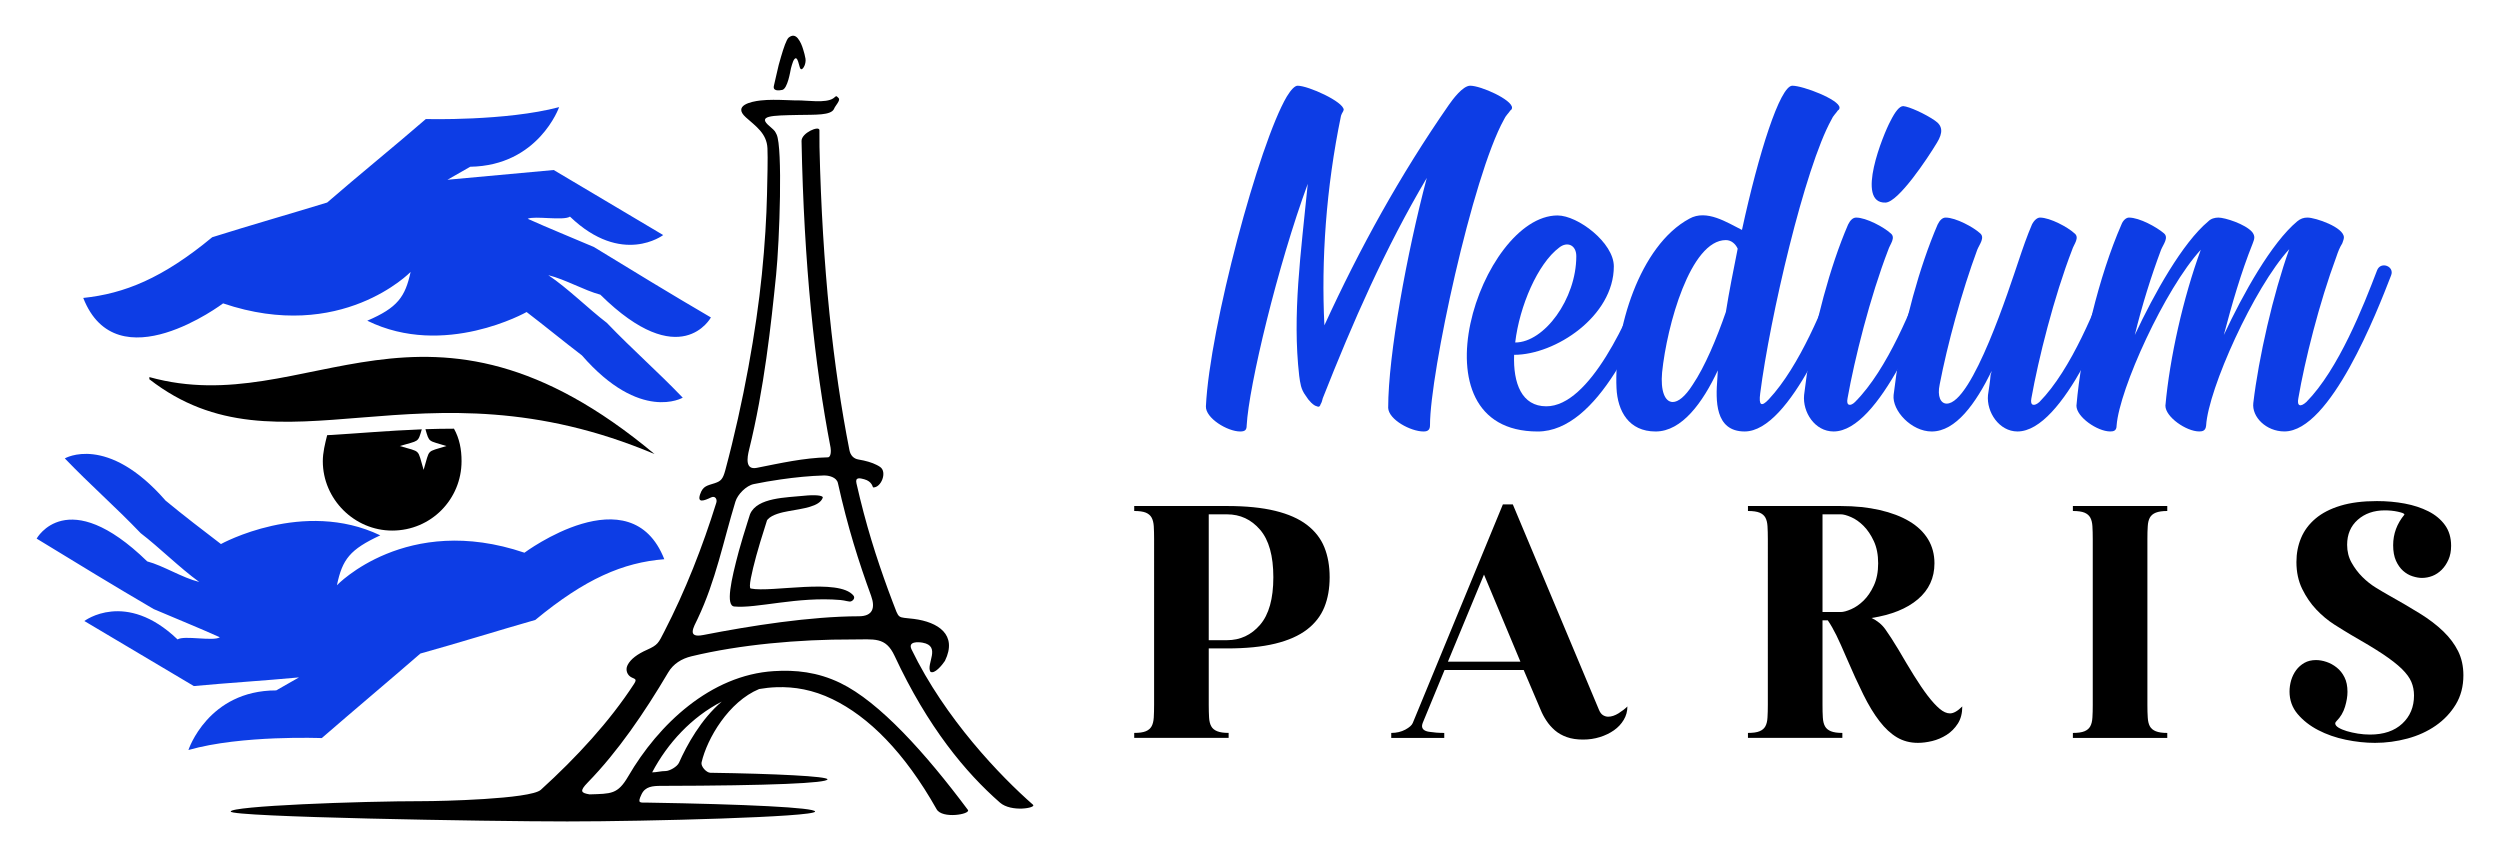
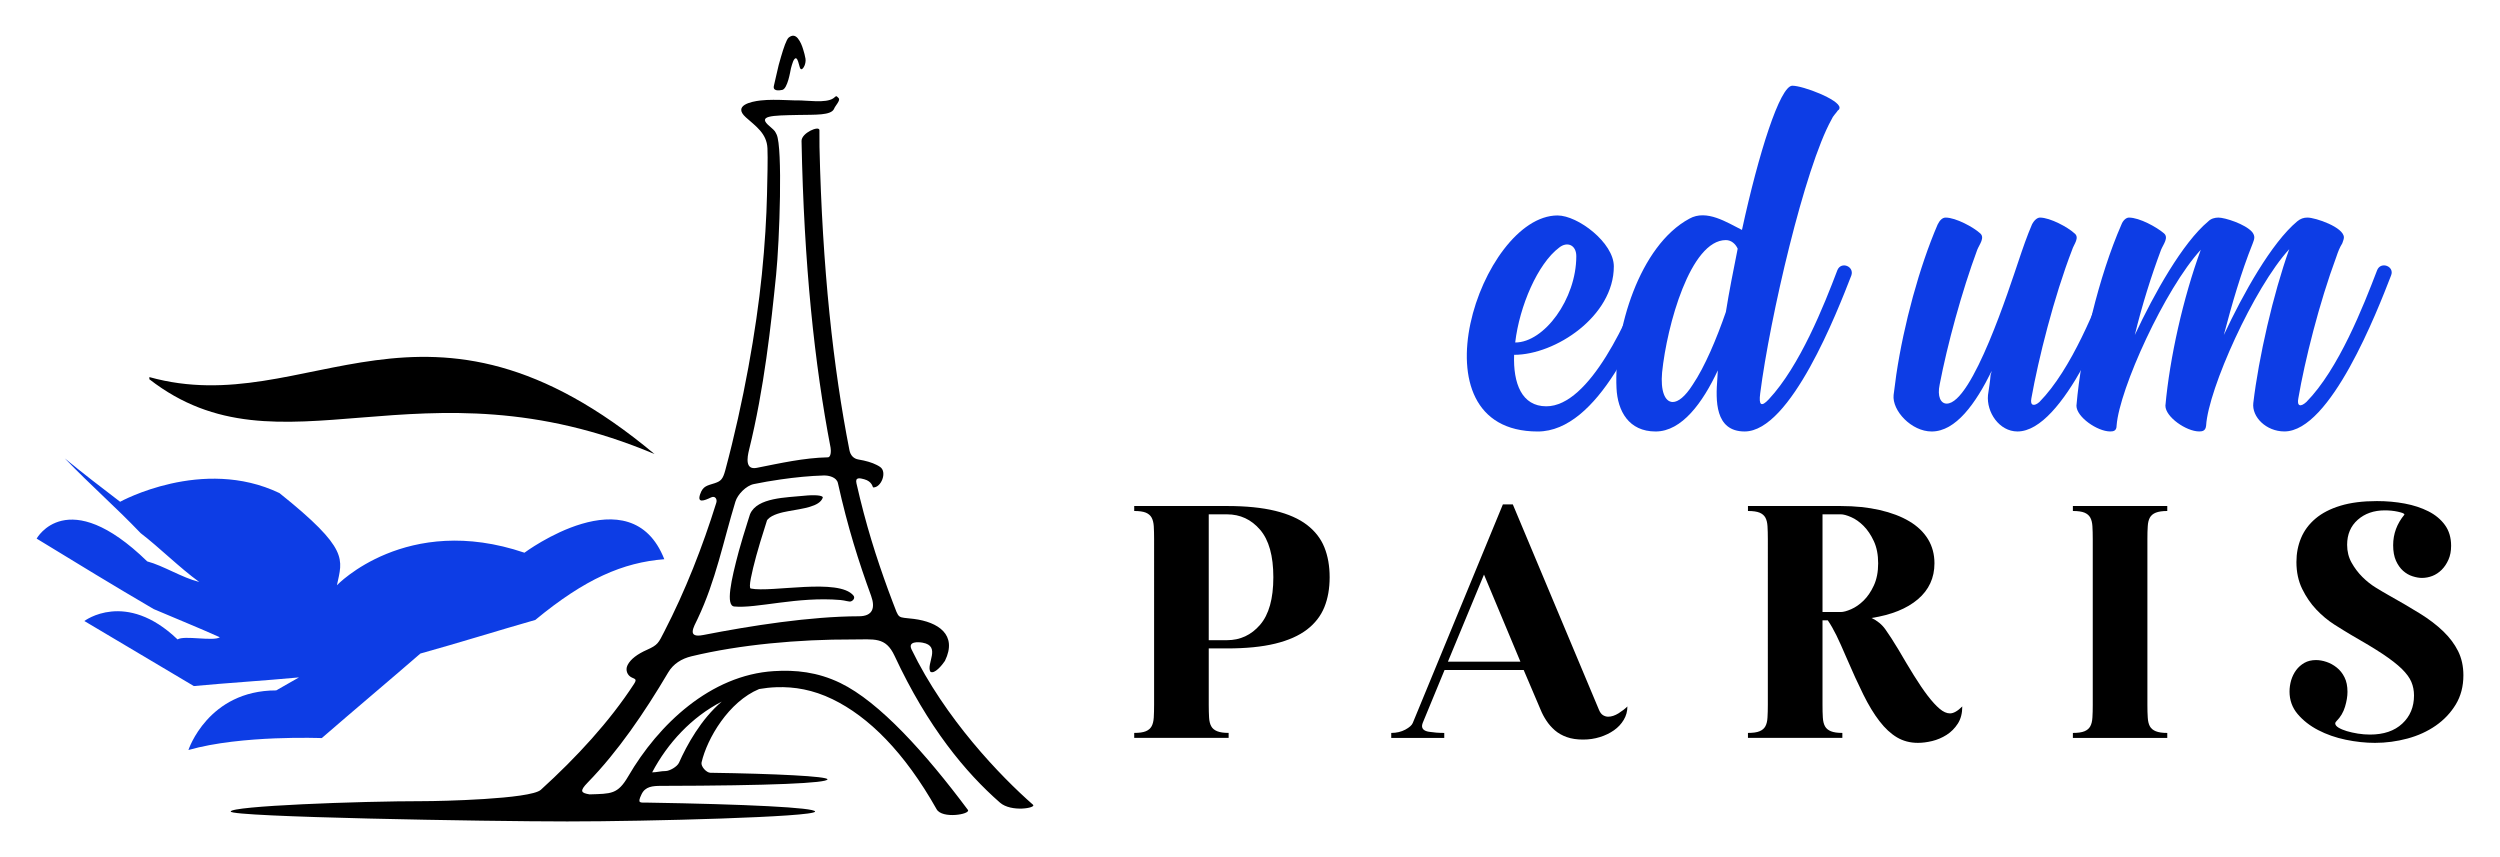
<svg xmlns="http://www.w3.org/2000/svg" version="1.1" id="Calque_1" x="0px" y="0px" width="175px" height="60px" viewBox="0 0 175 60" enable-background="new 0 0 175 60" xml:space="preserve">
  <g>
    <g>
      <g>
-         <path fill-rule="evenodd" clip-rule="evenodd" fill="#0D3DE5" d="M28.743,19.035c0,0-4.855,5.008-13.127,2.201     c0,0-7.437,5.615-9.789-0.38c2.883-0.304,5.539-1.366,9.029-4.25c2.657-0.835,5.313-1.593,8.045-2.428     c2.276-1.974,4.628-3.87,6.906-5.844c0,0,5.614,0.151,9.332-0.835c0,0-1.441,4.098-6.223,4.174     c-0.53,0.305-1.063,0.607-1.593,0.91c2.504-0.227,5.009-0.454,7.437-0.682c2.581,1.518,5.085,3.035,7.664,4.553     c0,0-2.883,2.2-6.525-1.29c-0.455,0.304-2.504-0.075-2.96,0.151c1.519,0.684,3.035,1.29,4.63,1.974     c2.73,1.669,5.463,3.339,8.195,4.933c0,0-2.125,3.945-7.74-1.594c-1.139-0.304-2.429-1.063-3.643-1.366     c1.365,0.911,2.807,2.353,4.098,3.339c1.82,1.897,3.49,3.339,5.313,5.236c0,0-2.96,1.746-7.058-2.96     c-1.29-0.986-2.581-2.049-3.871-3.035c0,0-5.767,3.263-11.154,0.607C27.834,21.539,28.364,20.78,28.743,19.035L28.743,19.035z" />
-         <path fill-rule="evenodd" clip-rule="evenodd" fill="#0D3DE5" d="M23.585,40.966c0,0,4.855-5.084,13.127-2.276     c0,0,7.437-5.54,9.789,0.455c-2.883,0.228-5.539,1.366-9.029,4.25c-2.657,0.759-5.313,1.593-8.045,2.353     c-2.276,1.973-4.628,3.946-6.904,5.919c0,0-5.616-0.229-9.334,0.834c0,0,1.365-4.173,6.146-4.173     c0.531-0.304,1.063-0.607,1.594-0.91c-2.428,0.228-4.933,0.379-7.36,0.606c-2.581-1.518-5.085-3.036-7.664-4.553     c0,0,2.883-2.201,6.525,1.289c0.455-0.303,2.504,0.152,2.96-0.151c-1.519-0.684-3.035-1.29-4.63-1.973     c-2.73-1.594-5.463-3.264-8.195-4.934c0,0,2.125-3.869,7.74,1.595c1.139,0.303,2.429,1.138,3.643,1.441     c-1.365-0.986-2.807-2.428-4.098-3.415c-1.82-1.897-3.49-3.339-5.313-5.235c0,0,2.96-1.746,7.058,2.959     c1.29,1.063,2.581,2.049,3.871,3.036c0,0,5.767-3.188,11.154-0.608C24.494,38.462,23.964,39.145,23.585,40.966L23.585,40.966z" />
+         <path fill-rule="evenodd" clip-rule="evenodd" fill="#0D3DE5" d="M23.585,40.966c0,0,4.855-5.084,13.127-2.276     c0,0,7.437-5.54,9.789,0.455c-2.883,0.228-5.539,1.366-9.029,4.25c-2.657,0.759-5.313,1.593-8.045,2.353     c-2.276,1.973-4.628,3.946-6.904,5.919c0,0-5.616-0.229-9.334,0.834c0,0,1.365-4.173,6.146-4.173     c0.531-0.304,1.063-0.607,1.594-0.91c-2.428,0.228-4.933,0.379-7.36,0.606c-2.581-1.518-5.085-3.036-7.664-4.553     c0,0,2.883-2.201,6.525,1.289c0.455-0.303,2.504,0.152,2.96-0.151c-1.519-0.684-3.035-1.29-4.63-1.973     c-2.73-1.594-5.463-3.264-8.195-4.934c0,0,2.125-3.869,7.74,1.595c1.139,0.303,2.429,1.138,3.643,1.441     c-1.365-0.986-2.807-2.428-4.098-3.415c-1.82-1.897-3.49-3.339-5.313-5.235c1.29,1.063,2.581,2.049,3.871,3.036c0,0,5.767-3.188,11.154-0.608C24.494,38.462,23.964,39.145,23.585,40.966L23.585,40.966z" />
        <path fill-rule="evenodd" clip-rule="evenodd" d="M10.456,26.396c11.155,3.111,19.274-8.044,35.362,5.388     c-16.543-6.981-26.181,1.897-35.362-5.236C10.456,26.396,10.456,26.473,10.456,26.396L10.456,26.396z" />
-         <path fill-rule="evenodd" clip-rule="evenodd" d="M31.779,30.008c-0.683,0-1.347,0.014-1.999,0.035     c0.284,0.969,0.186,0.773,1.469,1.179c-1.441,0.455-1.139,0.151-1.595,1.669c-0.455-1.518-0.151-1.214-1.669-1.669     c1.346-0.404,1.26-0.211,1.541-1.169c-2.365,0.09-4.539,0.293-6.625,0.41c-0.152,0.607-0.304,1.214-0.304,1.821     c0,2.655,2.201,4.856,4.856,4.856c2.732,0,4.856-2.201,4.856-4.856C32.311,31.449,32.159,30.69,31.779,30.008z" />
      </g>
      <path fill-rule="evenodd" clip-rule="evenodd" d="M54.653,33.559c-0.656,0.093-1.295,0.205-1.883,0.326    c-0.535,0.107-1.139,0.72-1.293,1.234c-0.85,2.786-1.369,5.515-2.639,8.19c-0.283,0.597-0.777,1.372,0.395,1.141    c3.342-0.654,7.49-1.303,10.889-1.311c0.969-0.002,1.162-0.583,0.854-1.435c-0.869-2.382-1.635-4.795-2.322-7.886    c-0.092-0.417-0.641-0.546-0.998-0.534C56.706,33.311,55.665,33.412,54.653,33.559 M59.741,41.689    c0.123,0.15,0.01,0.336-0.168,0.405c-0.131,0.052-0.391-0.063-0.738-0.093c-3.006-0.26-5.893,0.607-7.438,0.454    c-0.611-0.061-0.225-1.833,0.32-3.87c0.182-0.669,0.393-1.342,0.58-1.938v-0.003c0.104-0.328,0.176-0.55,0.191-0.606l0.004-0.012    c0.004-0.013,0.01-0.026,0.02-0.055v0.002c0.504-1.154,2.547-1.142,3.781-1.271c0.719-0.076,1.365-0.034,1.297,0.147    c-0.234,0.62-1.373,0.746-2.42,0.936c-0.418,0.075-1.115,0.228-1.42,0.563l-0.002,0.003c-0.023,0.025-0.043,0.047-0.051,0.061    c-0.004,0.003-0.004,0.005-0.004,0.006c0,0.002-0.002,0.002-0.002,0.004h0.002c0-0.005-0.004,0.008-0.002,0.001    c-0.096,0.316-0.156,0.504-0.188,0.602l0,0c-0.186,0.587-0.395,1.252-0.566,1.886c-0.313,1.163-0.561,2.239-0.385,2.286    C54.017,41.495,58.72,40.439,59.741,41.689z M50.524,49.112c-1.451,1.228-2.453,3.06-2.992,4.274    c-0.125,0.281-0.656,0.588-0.953,0.588c-0.285-0.004-0.639,0.093-0.928,0.091C46.729,52.02,48.417,50.19,50.524,49.112z     M46.284,55.011c7.729-0.014,11.639-0.197,11.639-0.458c0-0.212-3.662-0.394-8.199-0.459c-0.271-0.003-0.678-0.443-0.615-0.723    c0.387-1.675,1.896-4.251,4.031-5.139c0.393-0.068,0.797-0.113,1.209-0.127c1.268-0.044,2.557,0.177,3.924,0.838    c2.521,1.221,5.031,3.695,7.291,7.705c0.389,0.69,2.365,0.354,2.195,0.053c-2.959-3.966-6.193-7.565-8.939-8.893    c-1.604-0.774-3.137-0.924-4.646-0.83c-4.439,0.273-8.084,3.734-10.195,7.361c-0.744,1.279-1.201,1.217-2.709,1.267    c-0.592-0.1-0.73-0.215-0.127-0.833c2.105-2.159,3.955-4.868,5.631-7.702c0.361-0.612,0.945-0.967,1.633-1.132    c3.381-0.817,7.518-1.19,11.264-1.177c1.525,0.005,2.318-0.207,2.947,1.142c2.332,5.003,4.98,8.179,7.381,10.279    c0.785,0.687,2.572,0.374,2.311,0.147c-2.275-1.993-6.15-6.02-8.498-10.864c-0.287-0.592,0.488-0.53,0.768-0.48    c1.324,0.238,0.23,1.493,0.547,2.035c0.287,0.193,0.826-0.469,1.018-0.759c0.902-1.84-0.484-2.722-2.176-2.939    c-1.193-0.152-0.998,0.07-1.479-1.176c-0.109-0.284-0.219-0.576-0.326-0.872c-0.824-2.265-1.553-4.533-2.213-7.449    c-0.102-0.448,0.252-0.358,0.541-0.28c0.572,0.154,0.592,0.569,0.623,0.572c0.559,0.043,1.016-1.084,0.488-1.436    c-0.07-0.046-0.148-0.095-0.232-0.135l0,0c-0.332-0.171-0.766-0.296-1.268-0.38c-0.357-0.057-0.572-0.298-0.643-0.657    c-1.129-5.739-1.9-12.719-2.096-21.218c-0.006-0.211,0-0.969-0.004-1.18c-0.006-0.349-1.262,0.19-1.252,0.756    c0.17,8.655,0.906,15.607,2.033,21.472c0.037,0.209,0.033,0.669-0.191,0.672c-1.676,0.034-3.34,0.414-4.979,0.737    c-0.814,0.161-0.674-0.704-0.537-1.26c1.061-4.289,1.539-8.754,1.895-12.26c0.242-2.408,0.465-8.904,0.035-9.814    c-0.121-0.219-0.055-0.204-0.471-0.562c-0.926-0.762,0.092-0.769,1.982-0.806c1.225-0.024,2.281,0.036,2.504-0.418    c0.076-0.223,0.473-0.596,0.328-0.757c-0.205-0.233-0.172-0.131-0.381,0.013c-0.523,0.352-1.836,0.135-2.506,0.141h-0.002    c-0.064,0.002-0.143,0.002-0.227,0V7.026c-0.002,0-0.004,0-0.006,0c-0.139-0.003-0.326-0.009-0.535-0.019    c-0.604-0.021-1.25-0.039-1.824,0.027c-0.662,0.076-1.934,0.352-1.018,1.178c0.693,0.623,1.467,1.123,1.514,2.172    c0.033,0.693-0.006,2.136-0.031,3.227c-0.035,1.574-0.146,3.489-0.363,5.624c-0.389,3.849-1.273,8.894-2.553,13.667    c-0.172,0.646-0.316,0.775-0.73,0.917c-0.533,0.176-0.836,0.184-1.037,0.783c-0.213,0.633,0.271,0.454,0.773,0.215    c0.277-0.131,0.439,0.121,0.361,0.373c-0.959,3.078-2.16,6.153-3.654,9.045c-0.396,0.771-0.434,0.911-1.195,1.25    c-0.674,0.297-1.148,0.653-1.357,1.061l-0.006,0.016l-0.01,0.019c-0.15,0.314-0.016,0.692,0.299,0.841    c0.244,0.117,0.381,0.115,0.166,0.449c-1.709,2.631-4.027,5.146-6.527,7.416c-0.73,0.659-7.131,0.793-8.102,0.793    c-4.779,0-13.607,0.342-13.607,0.728c0,0.384,17.943,0.693,23.559,0.693s17.348-0.31,17.348-0.693    c0-0.276-4.809-0.513-11.768-0.626c-0.496-0.005-0.693,0.076-0.381-0.58C45.169,55.048,45.687,55.013,46.284,55.011z     M54.177,5.986c0.072-0.272,0.254-1.155,0.33-1.429V4.555c0.051-0.182,0.107-0.385,0.166-0.586    c0.178-0.607,0.381-1.218,0.539-1.342l0.004-0.002c0.234-0.184,0.447-0.17,0.643,0.073v0.003c0.164,0.205,0.281,0.478,0.369,0.78    c0.08,0.271,0.102,0.335,0.156,0.625c0.031,0.165-0.016,0.436-0.127,0.604c-0.102,0.155-0.203,0.204-0.268,0.013    c-0.037-0.109-0.072-0.268-0.119-0.41c-0.16-0.502-0.348-0.094-0.441,0.245c-0.021,0.081-0.045,0.161-0.066,0.237l0,0    c-0.043,0.197-0.23,1.41-0.604,1.498C54.517,6.346,54.069,6.389,54.177,5.986z" />
    </g>
    <g>
      <g>
-         <path fill="#0D3DE5" d="M99.875,12.455c-2.927,4.953-5.179,10.095-7.281,15.423c-0.036,0.15-0.074,0.3-0.149,0.412     c-0.038,0.15-0.113,0.226-0.263,0.15c-0.225-0.038-0.562-0.375-0.788-0.75c-0.337-0.451-0.375-0.863-0.45-1.388     c-0.487-4.279,0.113-8.52,0.6-13.435c-2.102,5.705-4.128,14.148-4.277,16.924c0,0.3-0.113,0.413-0.451,0.413     c-0.901,0-2.438-0.938-2.402-1.764c0.264-5.516,3.715-18.387,5.667-21.689C90.38,6.263,90.644,6,90.831,6     c0.751,0,3.228,1.125,3.228,1.688c-0.037,0.15-0.113,0.188-0.188,0.413c-1.051,5.066-1.389,10.133-1.163,14.673     c2.477-5.403,5.292-10.507,8.706-15.423c0.262-0.375,0.975-1.351,1.5-1.351c0.75,0,2.928,0.976,2.928,1.539     c0,0.075-0.038,0.149-0.112,0.188c-0.15,0.225-0.338,0.375-0.451,0.638c-2.214,3.978-5.179,17.787-5.179,21.389     c0,0.3-0.112,0.45-0.45,0.45c-0.9,0-2.44-0.825-2.477-1.651C97.173,24.837,98.487,17.708,99.875,12.455z" />
        <path fill="#0D3DE5" d="M109.028,15.082c1.426,0,3.94,1.913,3.94,3.564c0,3.49-4.09,6.192-6.98,6.192     c-0.072,1.989,0.527,3.603,2.253,3.603c3.041,0,5.778-6.153,7.054-9.568c0.226-0.638,1.201-0.226,0.937,0.413     c-1.348,3.677-4.35,10.919-8.591,10.919C98.597,30.204,103.663,15.082,109.028,15.082z M106.064,23.975     c2.025,0,4.277-3.039,4.277-6.042c0-0.789-0.638-1.051-1.201-0.601C107.641,18.458,106.364,21.423,106.064,23.975z" />
        <path fill="#0D3DE5" d="M120.247,25.926c-1.052,2.252-2.515,4.278-4.354,4.278c-1.876,0-2.664-1.425-2.738-3.039     c-0.188-4.053,1.613-9.982,5.102-11.858c1.2-0.676,2.629,0.263,3.681,0.788C123.102,10.729,124.602,6,125.464,6     c0.749,0,3.303,0.976,3.303,1.539c0,0.075-0.037,0.149-0.114,0.188c-0.148,0.225-0.337,0.375-0.447,0.638     c-1.878,3.378-4.317,13.884-4.992,19.174c-0.111,0.827,0.072,0.977,0.6,0.414c2.176-2.328,3.865-6.567,4.803-9.044     c0.265-0.638,1.201-0.263,0.976,0.375c-0.976,2.514-4.239,10.919-7.468,10.919c-2.102,0-2.026-2.214-1.912-3.678     C120.211,26.338,120.247,26.151,120.247,25.926z M116.346,26.076c-0.114,1.276,0.188,2.064,0.748,2.064     c0.378,0,0.863-0.375,1.389-1.201c0.863-1.275,1.692-3.265,2.328-5.103c0.227-1.427,0.527-2.928,0.827-4.429     c-0.152-0.337-0.452-0.601-0.827-0.601C118.334,16.807,116.683,22.774,116.346,26.076z" />
-         <path fill="#0D3DE5" d="M126.475,26.226c0.563-3.526,1.611-7.541,2.891-10.506c0.148-0.301,0.336-0.489,0.563-0.489     c0.712,0,1.95,0.676,2.401,1.089c0.41,0.3-0.037,0.788-0.151,1.163c-1.275,3.303-2.363,7.655-2.85,10.395     c-0.117,0.562,0.223,0.562,0.522,0.262c2.29-2.29,4.017-6.68,4.991-9.231c0.264-0.638,1.2-0.263,0.977,0.375     c-0.977,2.514-4.24,10.919-7.468,10.919c-1.313,0-2.178-1.351-2.064-2.552C126.362,27.165,126.399,26.714,126.475,26.226z      M133.229,7.427c0.413,0.037,1.503,0.524,2.214,1.012c0.563,0.376,0.563,0.864,0.151,1.54c-0.676,1.125-2.702,4.165-3.603,4.202     c-2.141,0.076-0.152-4.803,0.338-5.703C132.667,7.801,132.967,7.427,133.229,7.427z" />
        <path fill="#0D3DE5" d="M139.344,26.226c0.04-0.074,0.04-0.15,0.076-0.262c-1.125,2.289-2.514,4.24-4.203,4.24     c-1.424,0-2.777-1.464-2.665-2.552c0.077-0.487,0.113-0.938,0.188-1.426c0.526-3.526,1.616-7.541,2.893-10.506     c0.146-0.301,0.336-0.489,0.562-0.489c0.713,0,1.948,0.676,2.401,1.089c0.376,0.3-0.038,0.788-0.188,1.163     c-1.087,2.926-2.102,6.68-2.628,9.418c-0.187,0.863,0.078,1.352,0.488,1.352c1.802,0,4.428-8.218,5.029-9.982     c0.3-0.9,0.6-1.764,0.938-2.551c0.149-0.301,0.374-0.489,0.563-0.489c0.711,0,1.952,0.676,2.399,1.089     c0.414,0.3-0.036,0.788-0.147,1.163c-1.277,3.303-2.364,7.655-2.853,10.395c-0.113,0.562,0.226,0.562,0.562,0.262     c2.253-2.29,3.979-6.68,4.955-9.231c0.261-0.638,1.199-0.263,0.975,0.375c-0.975,2.514-4.241,10.919-7.466,10.919     c-1.277,0-2.181-1.351-2.063-2.552C139.231,27.165,139.306,26.714,139.344,26.226z" />
        <path fill="#0D3DE5" d="M148.499,15.72c0.113-0.301,0.338-0.489,0.525-0.489c0.752,0,1.951,0.676,2.438,1.089     c0.378,0.3-0.035,0.788-0.187,1.163c-0.676,1.801-1.351,3.94-1.838,5.967c1.35-2.89,3.341-6.455,5.143-7.956     c0.186-0.188,0.448-0.263,0.711-0.263c0.451,0,1.877,0.45,2.364,1.013c0.228,0.301,0.15,0.488,0.038,0.788     c-0.826,2.064-1.464,4.277-2.025,6.417c1.35-2.89,3.338-6.455,5.139-7.956c0.228-0.188,0.451-0.263,0.714-0.263     c0.563,0,2.552,0.676,2.552,1.389c0,0.15-0.074,0.262-0.112,0.412c-0.188,0.3-0.301,0.601-0.414,0.938     c-1.199,3.228-2.213,7.28-2.662,9.907c-0.113,0.562,0.15,0.638,0.563,0.262c2.252-2.29,3.978-6.68,4.954-9.231     c0.261-0.638,1.236-0.263,0.974,0.375c-0.974,2.514-4.239,10.919-7.468,10.919c-1.274,0-2.288-1.013-2.176-1.988     c0.377-3.19,1.388-7.618,2.516-10.771c-2.479,2.703-5.666,9.794-5.819,12.346c-0.035,0.376-0.261,0.413-0.486,0.413     c-0.9,0-2.364-1.013-2.364-1.801c0.3-3.339,1.239-7.543,2.478-10.919c-2.514,2.739-5.705,9.756-5.894,12.308     c0,0.376-0.226,0.413-0.448,0.413c-0.9,0-2.364-1.013-2.364-1.801C145.686,24.463,146.924,19.322,148.499,15.72z" />
      </g>
      <g>
        <path d="M79.395,51.652v-0.348c0.355,0,0.626-0.038,0.813-0.117c0.184-0.077,0.319-0.192,0.405-0.348     c0.085-0.153,0.135-0.359,0.151-0.613c0.015-0.254,0.023-0.553,0.023-0.893V37.74c0-0.354-0.008-0.656-0.023-0.904     c-0.016-0.247-0.066-0.447-0.151-0.603s-0.221-0.27-0.405-0.348c-0.186-0.076-0.457-0.116-0.813-0.116v-0.348h6.492     c1.329,0,2.454,0.112,3.373,0.337c0.92,0.224,1.662,0.552,2.227,0.984c0.563,0.434,0.97,0.954,1.217,1.566     c0.247,0.609,0.371,1.31,0.371,2.098c0,0.789-0.124,1.488-0.371,2.098c-0.248,0.609-0.654,1.134-1.217,1.566     c-0.565,0.431-1.306,0.761-2.227,0.985c-0.919,0.224-2.044,0.335-3.373,0.335h-1.275v3.942c0,0.34,0.008,0.639,0.023,0.893     s0.065,0.46,0.151,0.613c0.084,0.155,0.224,0.271,0.417,0.348c0.194,0.079,0.46,0.117,0.801,0.117v0.348H79.395z M85.887,44.813     c0.928,0,1.701-0.36,2.319-1.077c0.618-0.718,0.928-1.827,0.928-3.328c0-1.499-0.31-2.608-0.928-3.327     c-0.618-0.719-1.391-1.078-2.319-1.078h-1.275v8.811H85.887z" />
        <path d="M101.098,51.305v0.348h-3.711v-0.348c0.372,0,0.7-0.078,0.986-0.231c0.286-0.156,0.459-0.31,0.521-0.466l6.308-15.301     h0.695l6.029,14.375c0.075,0.187,0.174,0.313,0.288,0.383c0.118,0.069,0.236,0.104,0.358,0.104c0.232,0,0.476-0.081,0.733-0.241     c0.254-0.163,0.458-0.321,0.613-0.476c0,0.34-0.085,0.653-0.257,0.938c-0.17,0.287-0.398,0.529-0.684,0.731     c-0.286,0.199-0.613,0.36-0.985,0.475c-0.37,0.117-0.766,0.174-1.181,0.174c-0.433,0-0.813-0.057-1.139-0.174     c-0.323-0.114-0.603-0.275-0.834-0.475c-0.23-0.202-0.429-0.427-0.589-0.673c-0.165-0.247-0.3-0.504-0.406-0.766l-1.185-2.782     h-5.539l-1.531,3.709c-0.032,0.094-0.046,0.163-0.046,0.21c0,0.218,0.162,0.353,0.487,0.406     C100.355,51.276,100.71,51.305,101.098,51.305z M101.353,46.319h5.077l-2.55-6.098L101.353,46.319z" />
        <path d="M122.356,35.422h6.493c1.005,0,1.914,0.094,2.723,0.279c0.813,0.185,1.504,0.447,2.077,0.788     c0.573,0.34,1.008,0.758,1.31,1.251c0.301,0.495,0.453,1.06,0.453,1.693c0,1.02-0.389,1.859-1.16,2.516     c-0.774,0.657-1.854,1.094-3.246,1.31c0.401,0.186,0.727,0.453,0.973,0.8c0.249,0.348,0.551,0.816,0.906,1.404     c0.384,0.663,0.75,1.271,1.088,1.817c0.341,0.55,0.661,1.021,0.962,1.416c0.304,0.395,0.58,0.7,0.837,0.916     c0.254,0.216,0.495,0.325,0.729,0.325c0.248,0,0.534-0.164,0.859-0.487c0,0.479-0.105,0.881-0.313,1.204     c-0.209,0.325-0.472,0.588-0.787,0.789c-0.318,0.201-0.655,0.344-1.012,0.43c-0.356,0.085-0.687,0.127-0.995,0.127     c-0.542,0-1.029-0.127-1.461-0.382c-0.432-0.257-0.843-0.634-1.228-1.138c-0.389-0.5-0.767-1.127-1.138-1.877     c-0.369-0.749-0.765-1.611-1.182-2.585c-0.263-0.618-0.495-1.132-0.694-1.542c-0.203-0.409-0.402-0.761-0.605-1.055h-0.369v5.912     c0,0.34,0.005,0.639,0.023,0.893c0.015,0.254,0.065,0.46,0.15,0.613c0.085,0.155,0.224,0.271,0.415,0.348     c0.195,0.079,0.461,0.117,0.801,0.117v0.348h-6.608v-0.348c0.354,0,0.627-0.038,0.813-0.117c0.187-0.077,0.321-0.192,0.407-0.348     c0.084-0.153,0.135-0.359,0.148-0.613c0.016-0.254,0.024-0.553,0.024-0.893V37.74c0-0.354-0.009-0.656-0.024-0.904     c-0.014-0.247-0.064-0.447-0.148-0.603c-0.086-0.155-0.221-0.27-0.407-0.348c-0.186-0.076-0.458-0.116-0.813-0.116V35.422z      M128.85,42.842c0.187,0,0.429-0.066,0.73-0.197s0.592-0.332,0.87-0.602c0.276-0.271,0.517-0.622,0.718-1.056     s0.303-0.951,0.303-1.554c0-0.604-0.102-1.121-0.303-1.554s-0.441-0.788-0.718-1.067c-0.278-0.277-0.568-0.482-0.87-0.613     c-0.302-0.132-0.544-0.197-0.73-0.197h-1.274v6.84H128.85z" />
        <path d="M145.102,51.305c0.354,0,0.626-0.038,0.812-0.117c0.186-0.077,0.32-0.192,0.406-0.348     c0.085-0.153,0.135-0.359,0.149-0.613c0.017-0.254,0.024-0.553,0.024-0.893V37.74c0-0.354-0.008-0.656-0.024-0.904     c-0.015-0.247-0.064-0.447-0.149-0.603c-0.086-0.155-0.221-0.27-0.406-0.348c-0.186-0.076-0.457-0.116-0.812-0.116v-0.348h6.607     v0.348c-0.34,0-0.605,0.04-0.8,0.116c-0.194,0.078-0.331,0.192-0.418,0.348c-0.085,0.155-0.134,0.355-0.148,0.603     c-0.019,0.248-0.025,0.55-0.025,0.904v11.594c0,0.34,0.007,0.639,0.025,0.893c0.015,0.254,0.063,0.46,0.148,0.613     c0.087,0.155,0.224,0.271,0.418,0.348c0.194,0.079,0.46,0.117,0.8,0.117v0.348h-6.607V51.305z" />
        <path d="M165.899,51.42c0.957,0,1.711-0.254,2.26-0.766c0.548-0.509,0.822-1.167,0.822-1.97c0-0.341-0.061-0.656-0.186-0.952     c-0.123-0.291-0.348-0.597-0.671-0.915c-0.326-0.315-0.774-0.663-1.345-1.044c-0.573-0.377-1.308-0.822-2.203-1.331     c-0.341-0.202-0.735-0.445-1.184-0.73c-0.448-0.288-0.864-0.636-1.251-1.044c-0.388-0.409-0.715-0.889-0.985-1.438     c-0.27-0.55-0.406-1.179-0.406-1.889c0-0.604,0.108-1.163,0.325-1.681c0.217-0.519,0.552-0.97,1.009-1.357     c0.456-0.386,1.038-0.688,1.749-0.903c0.711-0.216,1.562-0.324,2.552-0.324c0.681,0,1.328,0.057,1.947,0.173     c0.618,0.116,1.17,0.297,1.658,0.544c0.486,0.247,0.873,0.568,1.158,0.963c0.285,0.394,0.43,0.876,0.43,1.448     c0,0.372-0.062,0.695-0.187,0.975c-0.123,0.278-0.281,0.514-0.474,0.707c-0.195,0.192-0.411,0.336-0.65,0.43     c-0.239,0.092-0.483,0.138-0.729,0.138c-0.202,0-0.421-0.039-0.661-0.116c-0.24-0.076-0.46-0.203-0.66-0.381     c-0.201-0.179-0.368-0.415-0.5-0.708c-0.131-0.294-0.196-0.657-0.196-1.09c0-0.789,0.263-1.5,0.787-2.133     c0-0.047-0.043-0.085-0.127-0.116c-0.084-0.03-0.196-0.062-0.336-0.093c-0.139-0.03-0.29-0.054-0.451-0.07     c-0.163-0.015-0.313-0.022-0.453-0.022c-0.772,0-1.405,0.221-1.901,0.661c-0.495,0.44-0.741,1.023-0.741,1.75     c0,0.464,0.104,0.881,0.313,1.252c0.208,0.371,0.459,0.704,0.752,0.997c0.295,0.292,0.611,0.546,0.951,0.753     c0.34,0.208,0.635,0.383,0.882,0.521c0.803,0.449,1.53,0.874,2.179,1.276c0.649,0.4,1.197,0.819,1.646,1.251     c0.449,0.434,0.797,0.897,1.045,1.393c0.246,0.495,0.37,1.059,0.37,1.692c0,0.772-0.178,1.453-0.533,2.04     c-0.356,0.586-0.824,1.081-1.402,1.483c-0.58,0.402-1.24,0.704-1.982,0.904c-0.743,0.2-1.5,0.302-2.271,0.302     c-0.665,0-1.351-0.074-2.053-0.22c-0.703-0.147-1.345-0.372-1.925-0.674c-0.579-0.3-1.059-0.677-1.437-1.123     c-0.379-0.448-0.568-0.976-0.568-1.577c0-0.263,0.039-0.525,0.114-0.788c0.08-0.262,0.195-0.499,0.349-0.707     c0.154-0.209,0.349-0.38,0.579-0.512c0.232-0.131,0.503-0.195,0.813-0.195c0.232,0,0.475,0.043,0.73,0.128     c0.255,0.085,0.494,0.216,0.718,0.394c0.225,0.177,0.406,0.405,0.545,0.684c0.141,0.277,0.209,0.619,0.209,1.021     c0,0.31-0.057,0.658-0.173,1.043c-0.115,0.386-0.314,0.719-0.591,0.998c-0.063,0.061-0.094,0.115-0.094,0.161     c0,0.107,0.077,0.208,0.232,0.302c0.154,0.093,0.348,0.173,0.579,0.244c0.232,0.068,0.49,0.127,0.777,0.173     C165.337,51.397,165.62,51.42,165.899,51.42z" />
      </g>
    </g>
  </g>
</svg>